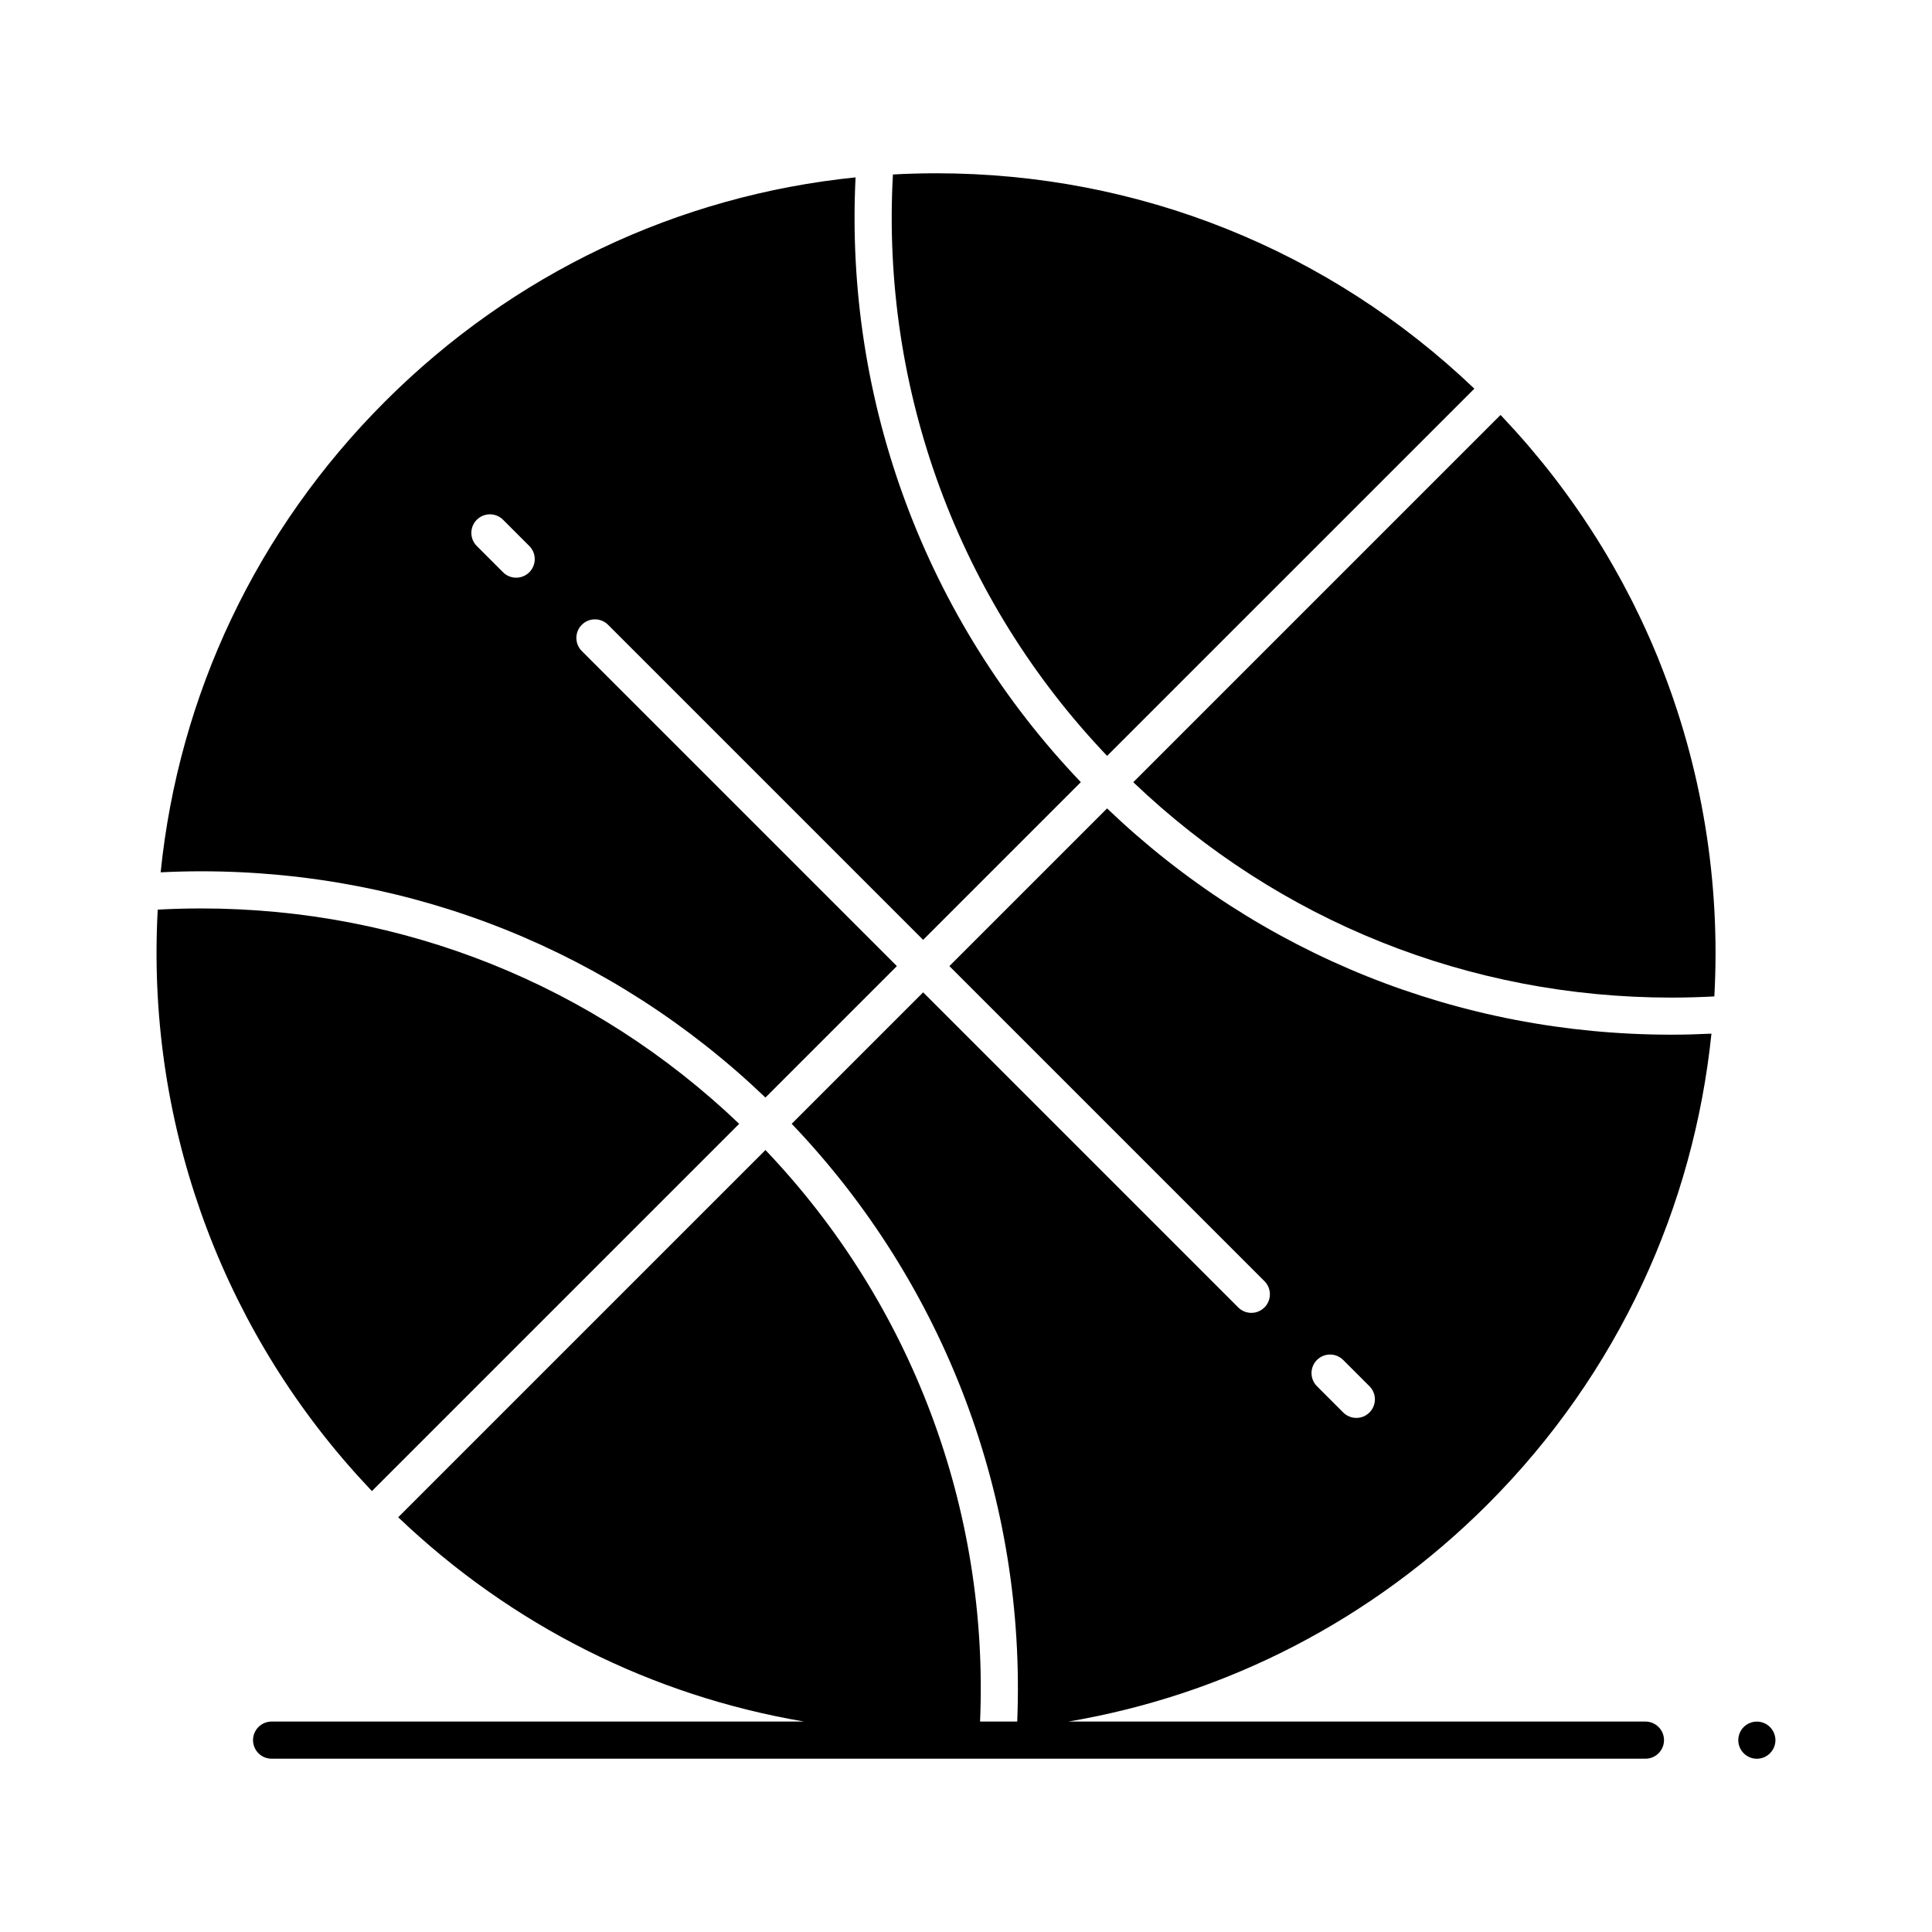
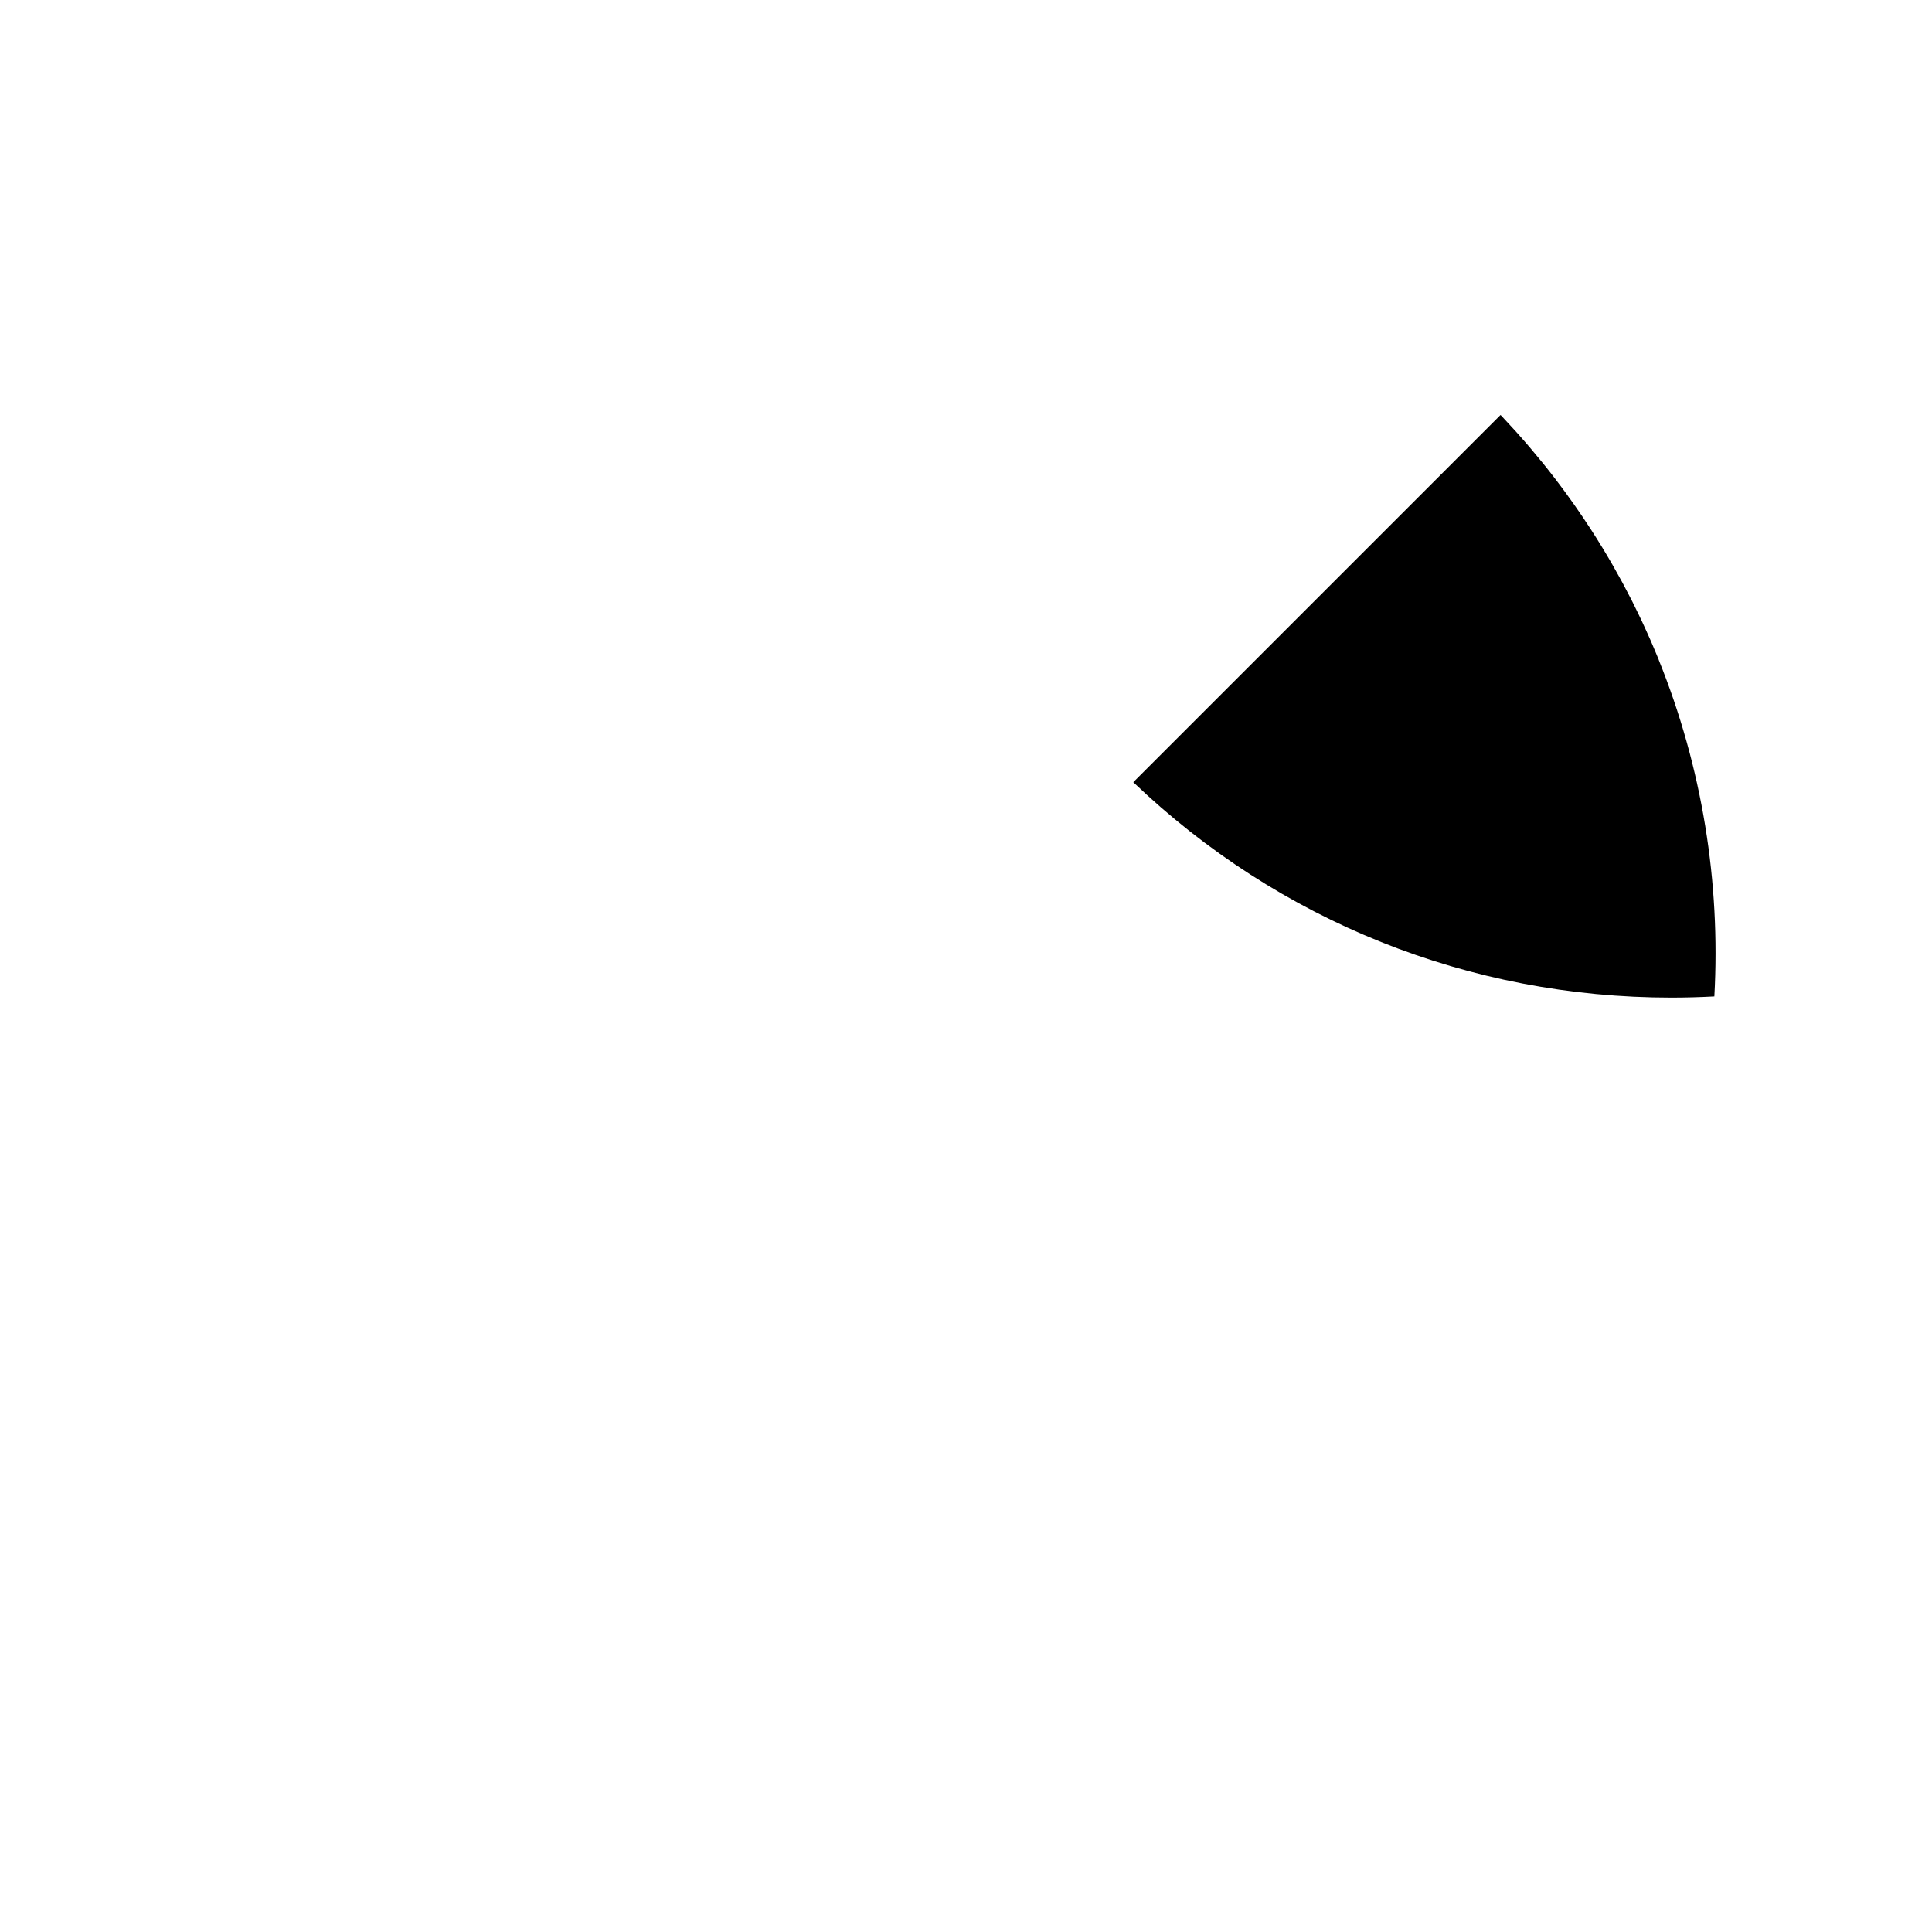
<svg xmlns="http://www.w3.org/2000/svg" fill="#000000" width="800px" height="800px" version="1.1" viewBox="144 144 512 512">
  <g>
-     <path d="m346.85 434.86 34.832-34.832-83.496-83.496c-1.922-1.922-1.922-5.039 0-6.957 1.922-1.922 5.039-1.918 6.957 0l83.496 83.496 41.793-41.797c-41.086-42.988-62.633-100.84-59.699-160.27-47.113 4.812-90.789 25.484-124.73 59.43-33.945 33.945-54.617 77.625-59.43 124.74 3.578-0.176 7.168-0.273 10.73-0.273 56.188 0 109.09 21.258 149.55 59.961zm-76.492-153.12c1.922-1.922 5.039-1.918 6.957 0l6.957 6.957c1.922 1.922 1.922 5.039 0 6.957-0.961 0.961-2.219 1.441-3.481 1.441-1.258 0-2.519-0.48-3.481-1.441l-6.957-6.957c-1.918-1.918-1.918-5.035 0.004-6.957z" />
-     <path d="m238.47 534.73c1.055 1.172 2.125 2.324 3.207 3.473 0.184 0.195 0.363 0.395 0.547 0.59 0.113 0.117 0.23 0.234 0.344 0.352l97.324-97.32c-38.598-36.844-89.035-57.078-142.59-57.078-3.816 0-7.668 0.105-11.5 0.316-3.043 54.977 15.867 108.64 52.461 149.43 0.07 0.078 0.137 0.156 0.207 0.234z" />
-     <path d="m534.72 247c-38.598-36.844-89.035-57.078-142.59-57.078-3.816 0-7.668 0.105-11.496 0.316-3.164 57.094 17.359 112.77 56.766 154.08z" />
-     <path d="m597.55 417.93c-3.539 0.172-7.086 0.27-10.609 0.27h-0.004c-56.184 0-109.09-21.258-149.55-59.961l-41.789 41.789 83.496 83.496c1.922 1.918 1.922 5.035 0 6.957-0.961 0.961-2.219 1.441-3.477 1.441s-2.519-0.48-3.477-1.441l-83.496-83.496-34.836 34.836c40.656 42.539 62.164 99.641 59.766 158.41h-9.848c2.398-56.172-18.074-110.77-56.875-151.46l-97.324 97.32c30.047 28.684 67.273 47.297 107.56 54.137l-141.11 0.004c-2.719 0-4.922 2.203-4.922 4.922s2.203 4.922 4.922 4.922h364.08c2.719 0 4.922-2.203 4.922-4.922s-2.203-4.922-4.922-4.922h-152.91c41.875-7.109 80.445-26.93 111.09-57.57 34.852-34.852 54.613-79.156 59.316-124.74zm-90.629 100.39c-0.961 0.961-2.219 1.441-3.477 1.441-1.258 0-2.519-0.48-3.481-1.441l-6.957-6.957c-1.922-1.922-1.922-5.039 0-6.957 1.922-1.918 5.035-1.918 6.957 0.004l6.957 6.957c1.922 1.914 1.922 5.031 0 6.953z" />
    <path d="m583.54 318.72c-0.457-1.129-0.934-2.25-1.414-3.371-0.242-0.57-0.484-1.145-0.734-1.715-0.344-0.789-0.699-1.57-1.055-2.352-0.406-0.898-0.816-1.797-1.234-2.691-0.254-0.543-0.52-1.086-0.781-1.629-0.543-1.125-1.086-2.25-1.648-3.363-0.184-0.363-0.367-0.723-0.555-1.086-0.656-1.285-1.324-2.566-2.012-3.84-0.121-0.227-0.242-0.453-0.367-0.68-0.758-1.398-1.535-2.793-2.328-4.176-0.07-0.125-0.145-0.246-0.215-0.371-0.848-1.473-1.715-2.938-2.602-4.394l-0.094-0.152c-0.926-1.516-1.871-3.019-2.836-4.512-0.004-0.004-0.008-0.012-0.012-0.016-2.934-4.535-6.051-8.969-9.352-13.281-0.012-0.016-0.023-0.035-0.039-0.051-1.059-1.383-2.137-2.754-3.231-4.109-0.055-0.066-0.109-0.137-0.164-0.203-1.047-1.293-2.109-2.57-3.188-3.84-0.109-0.129-0.215-0.258-0.32-0.383-1.016-1.195-2.055-2.375-3.106-3.547-0.172-0.195-0.34-0.391-0.512-0.582-1-1.113-2.023-2.211-3.051-3.305-0.223-0.238-0.438-0.48-0.664-0.719-0.121-0.129-0.246-0.25-0.367-0.379l-97.324 97.324c38.594 36.844 89.035 57.078 142.59 57.078h0.004c3.781 0 7.598-0.105 11.391-0.312 1.668-30.203-3.234-60.707-14.723-89.152-0.012-0.074-0.035-0.133-0.059-0.191z" />
-     <path d="m613.06 601.68c-0.914-0.914-2.184-1.438-3.473-1.438-1.301 0-2.566 0.52-3.484 1.438-0.918 0.914-1.438 2.184-1.438 3.484 0 1.297 0.52 2.559 1.438 3.473 0.914 0.926 2.184 1.449 3.484 1.449 1.289 0 2.559-0.523 3.473-1.449 0.918-0.914 1.449-2.184 1.449-3.473 0-1.289-0.531-2.559-1.449-3.484z" />
  </g>
</svg>